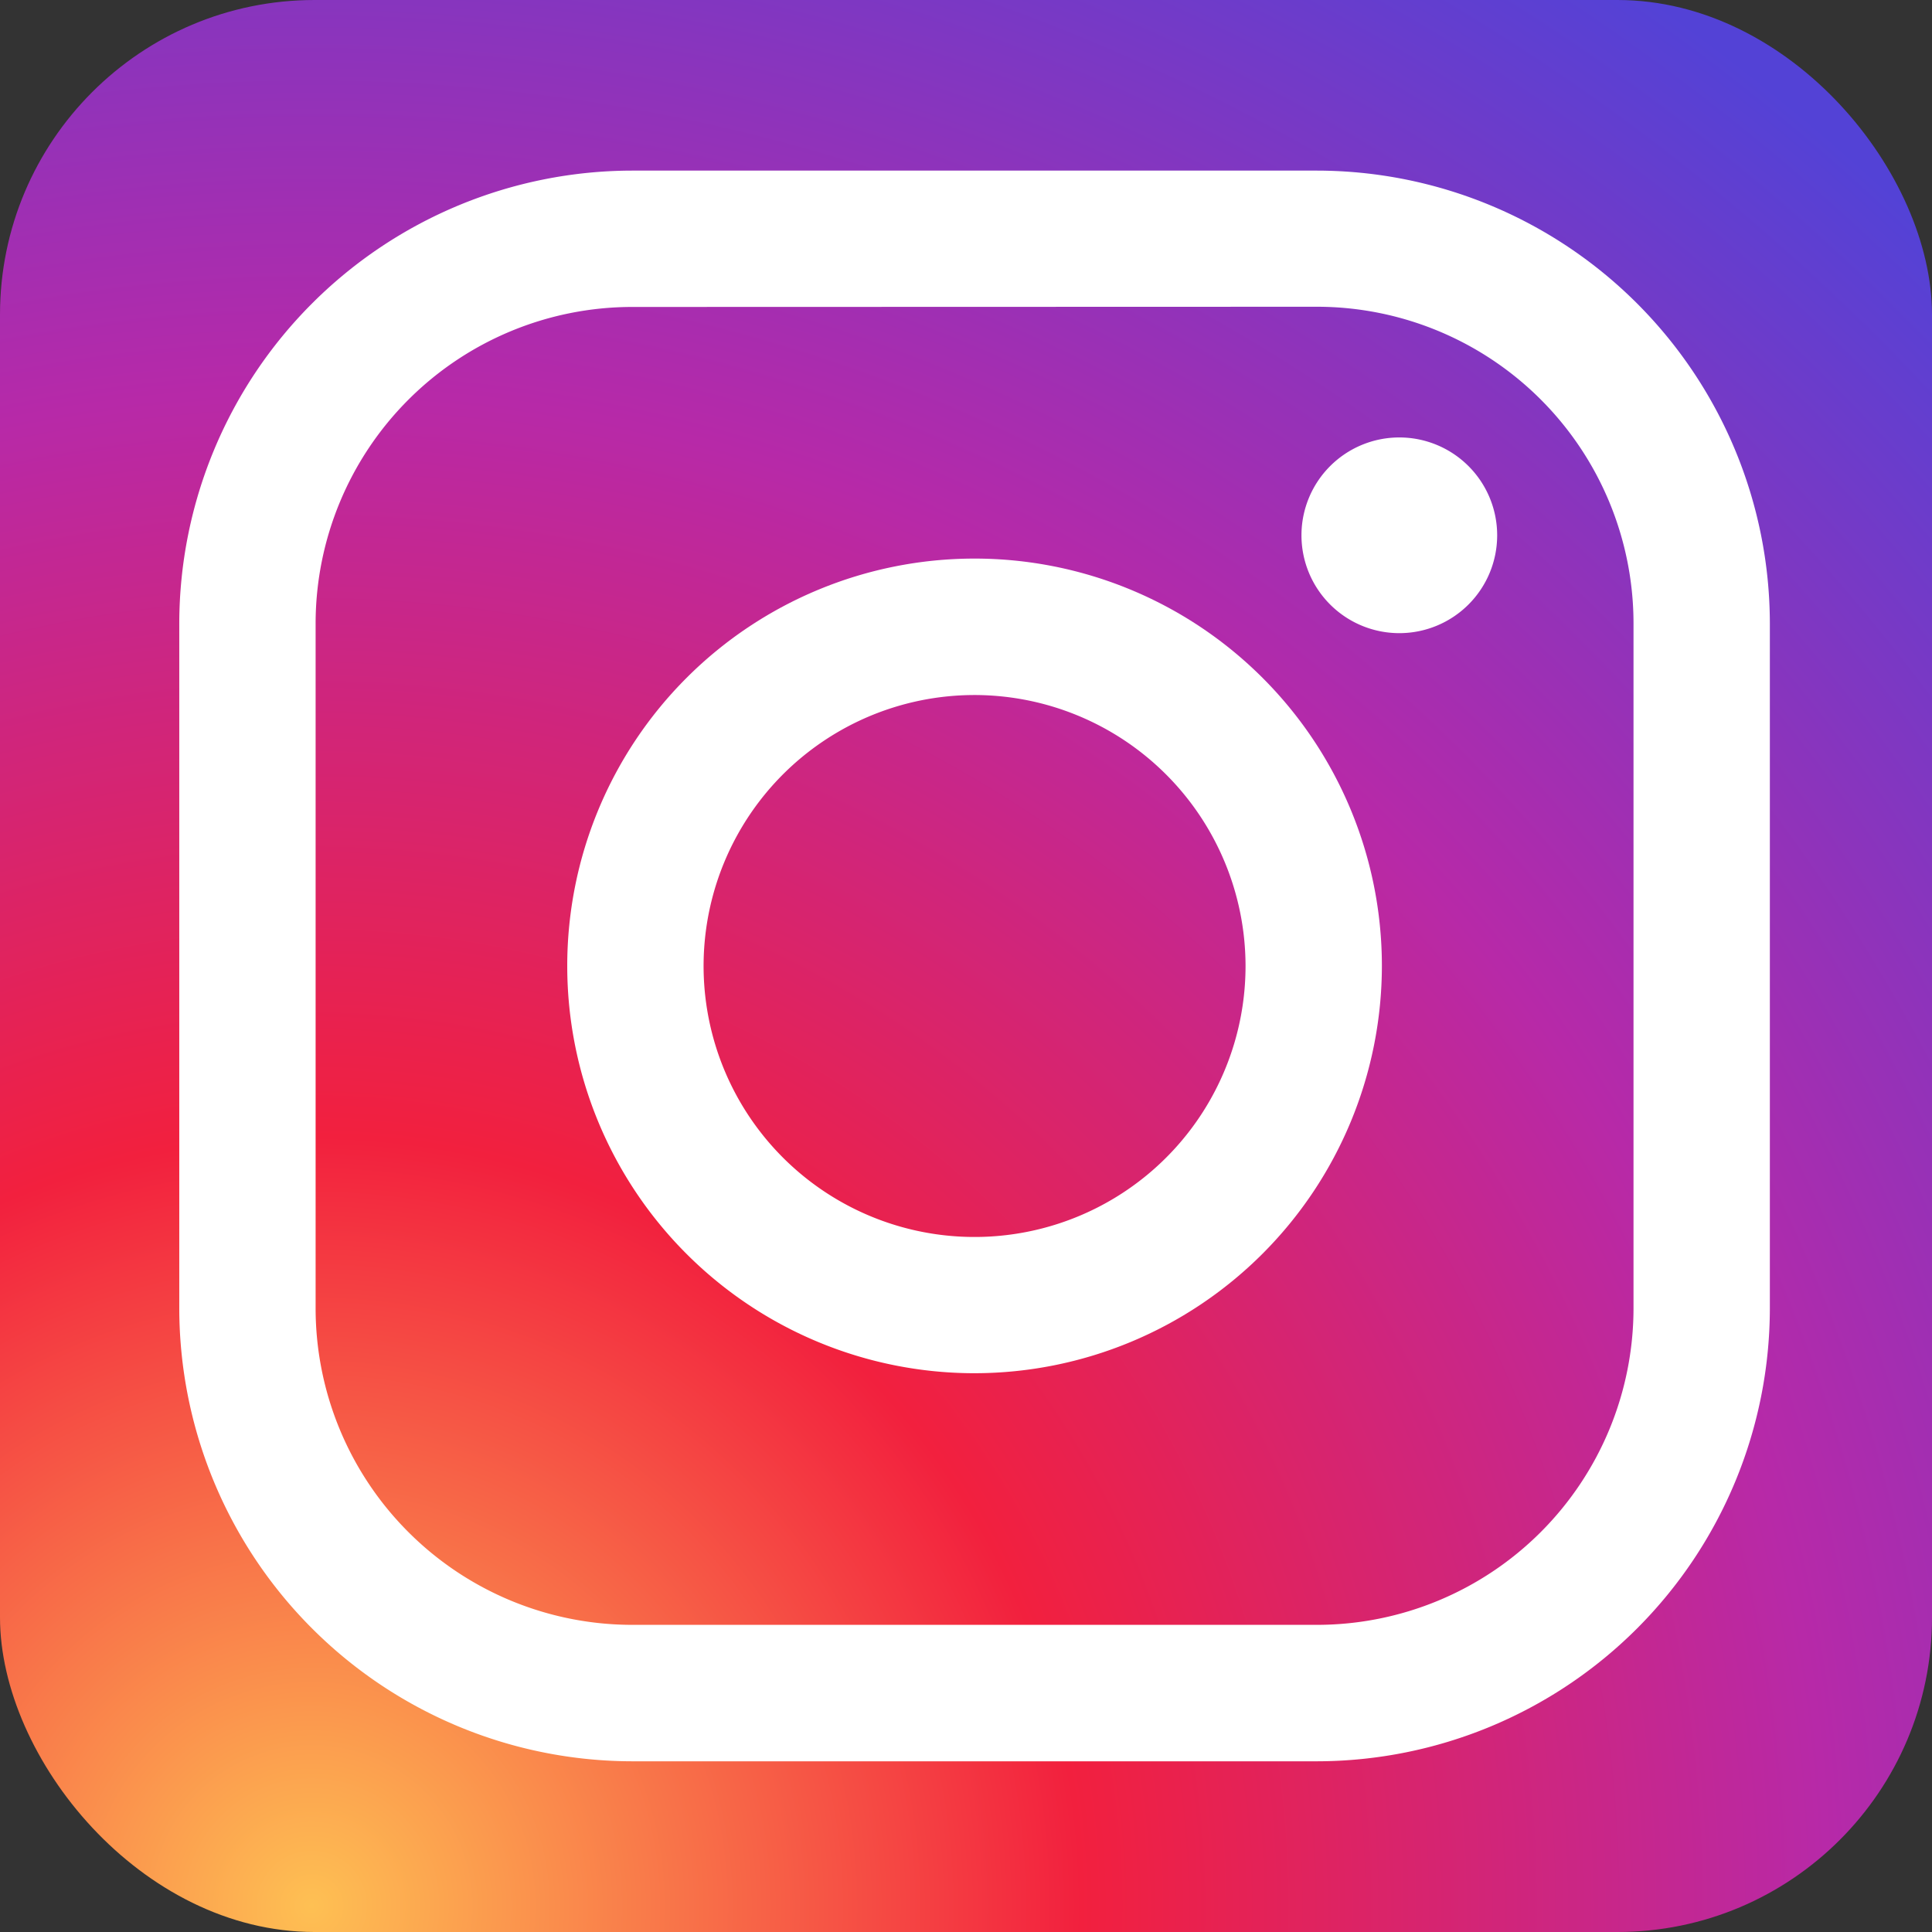
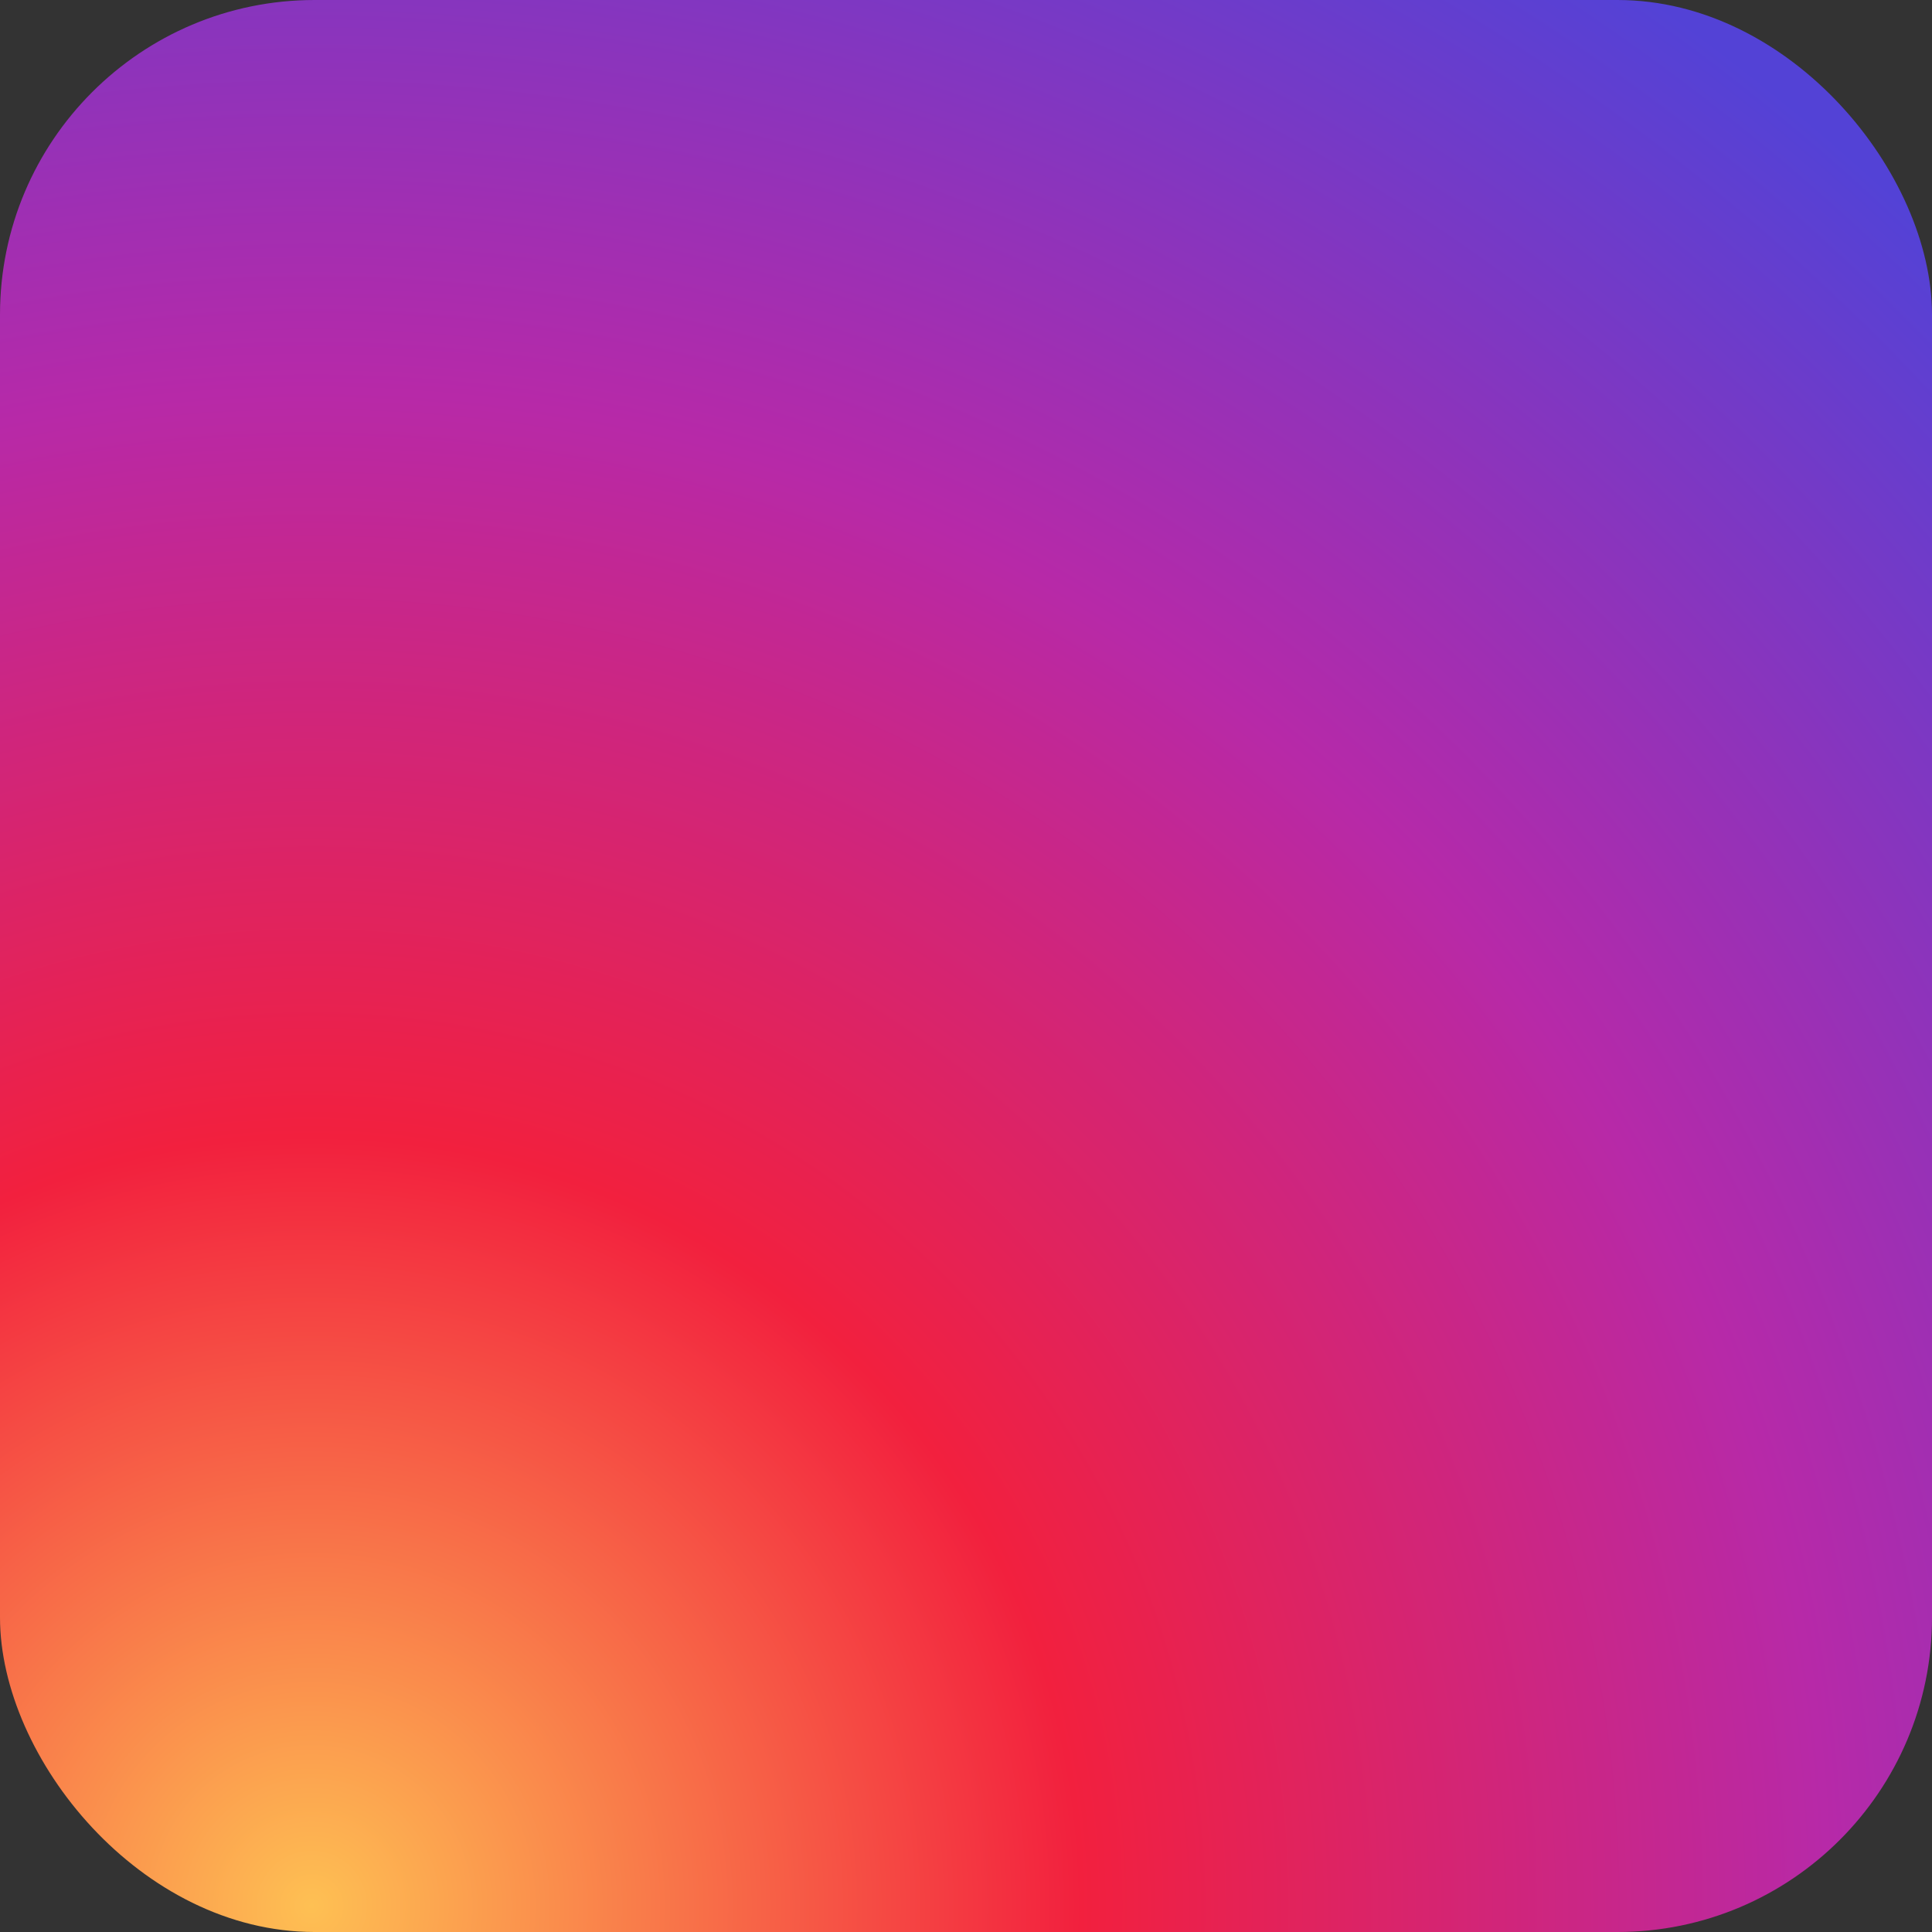
<svg xmlns="http://www.w3.org/2000/svg" viewBox="0 0 191.72 191.72">
  <rect x="0" y="0" width="191.72" height="191.72" fill="#333333" stroke="none" />
  <defs>
    <style>.cls-1{fill:url(#radial-gradient);}.cls-2{fill:#fff;}</style>
    <radialGradient id="radial-gradient" cx="30.93" cy="189.14" r="231.35" gradientUnits="userSpaceOnUse">
      <stop offset="0" stop-color="#fec053" />
      <stop offset="0.33" stop-color="#f2203e" />
      <stop offset="0.65" stop-color="#b729a8" />
      <stop offset="1" stop-color="#5342d6" />
    </radialGradient>
  </defs>
  <g id="objects">
    <rect class="cls-1" width="191.72" height="191.72" rx="31.22" />
-     <path class="cls-2" d="M140.85,188.94h-68A45,45,0,0,1,27.93,144V76A45,45,0,0,1,72.85,31.09h68A45,45,0,0,1,185.77,76v68A45,45,0,0,1,140.85,188.94Zm-68-144.32A31.43,31.43,0,0,0,41.46,76v68a31.43,31.43,0,0,0,31.39,31.4h68A31.43,31.43,0,0,0,172.24,144V76a31.43,31.43,0,0,0-31.39-31.4Z" transform="translate(-10.14 -14.16)" />
-     <path class="cls-2" d="M106.85,150.43A40.42,40.42,0,1,1,147.27,110,40.46,40.46,0,0,1,106.85,150.43Zm0-67.3A26.89,26.89,0,1,0,133.74,110,26.92,26.92,0,0,0,106.85,83.13Z" transform="translate(-10.14 -14.16)" />
-     <path class="cls-2" d="M158.71,67.29A9.71,9.71,0,1,1,149,57.57,9.71,9.71,0,0,1,158.71,67.29Z" transform="translate(-10.14 -14.16)" />
  </g>
</svg>